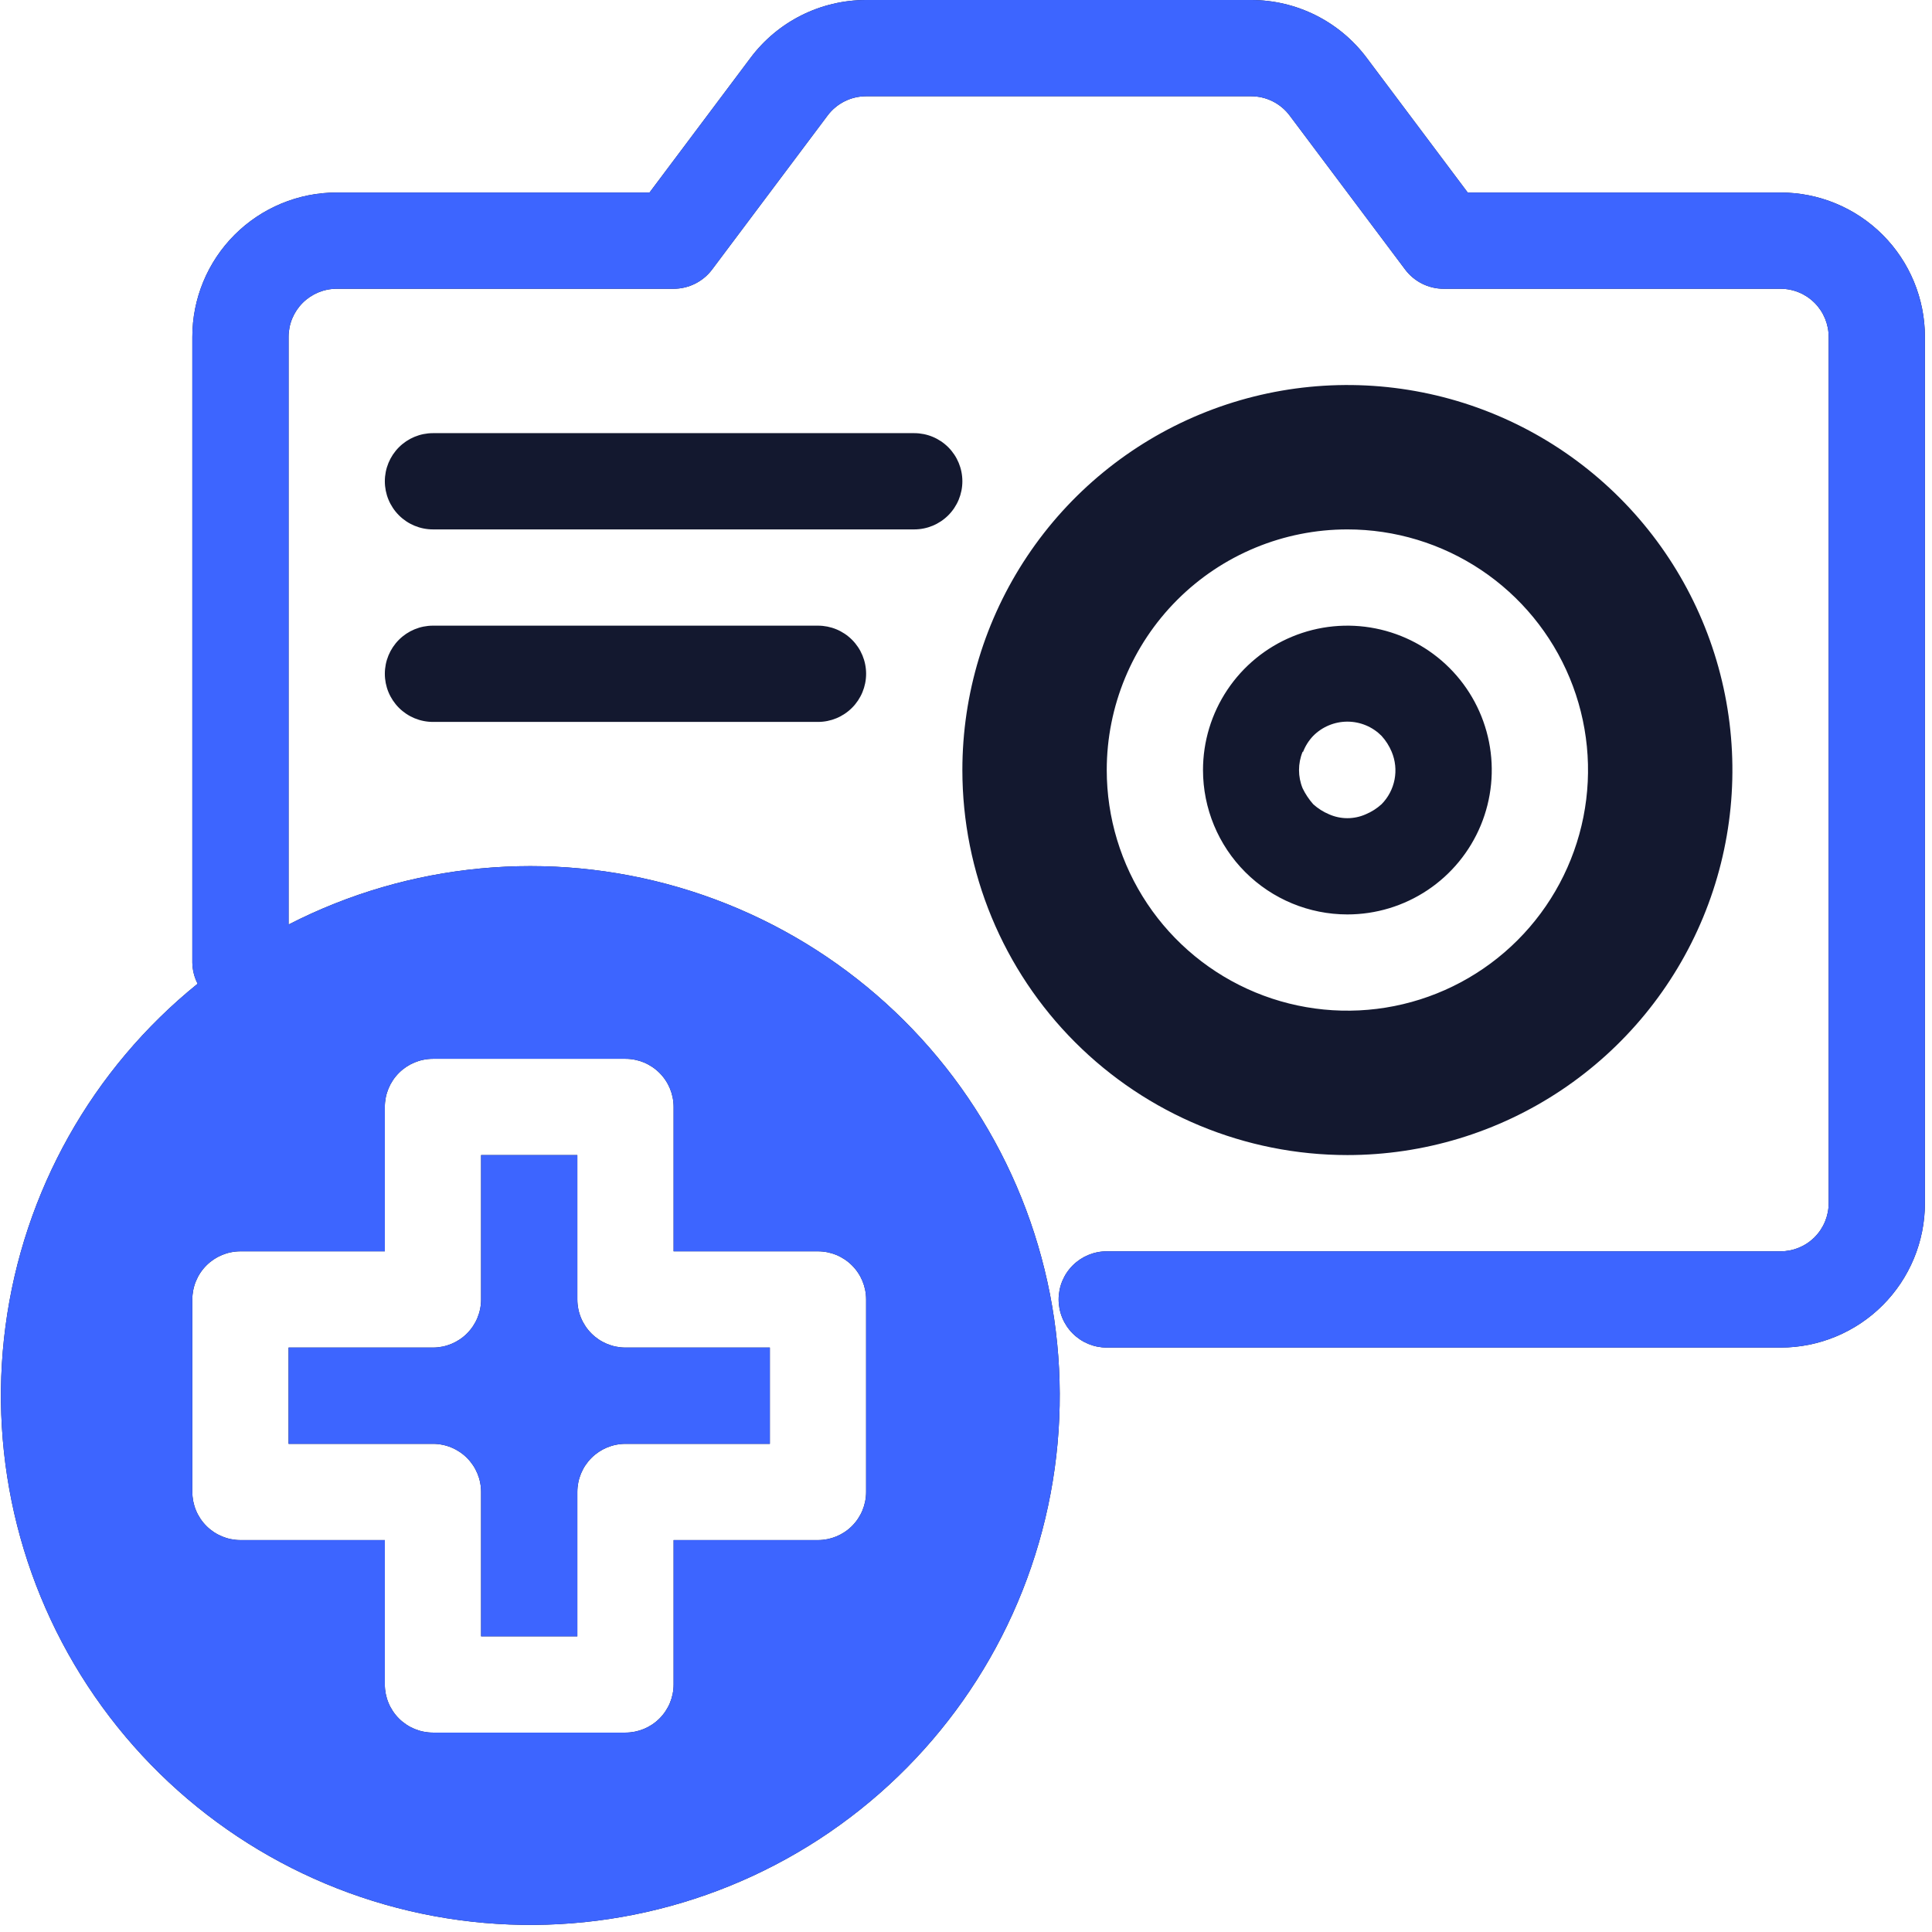
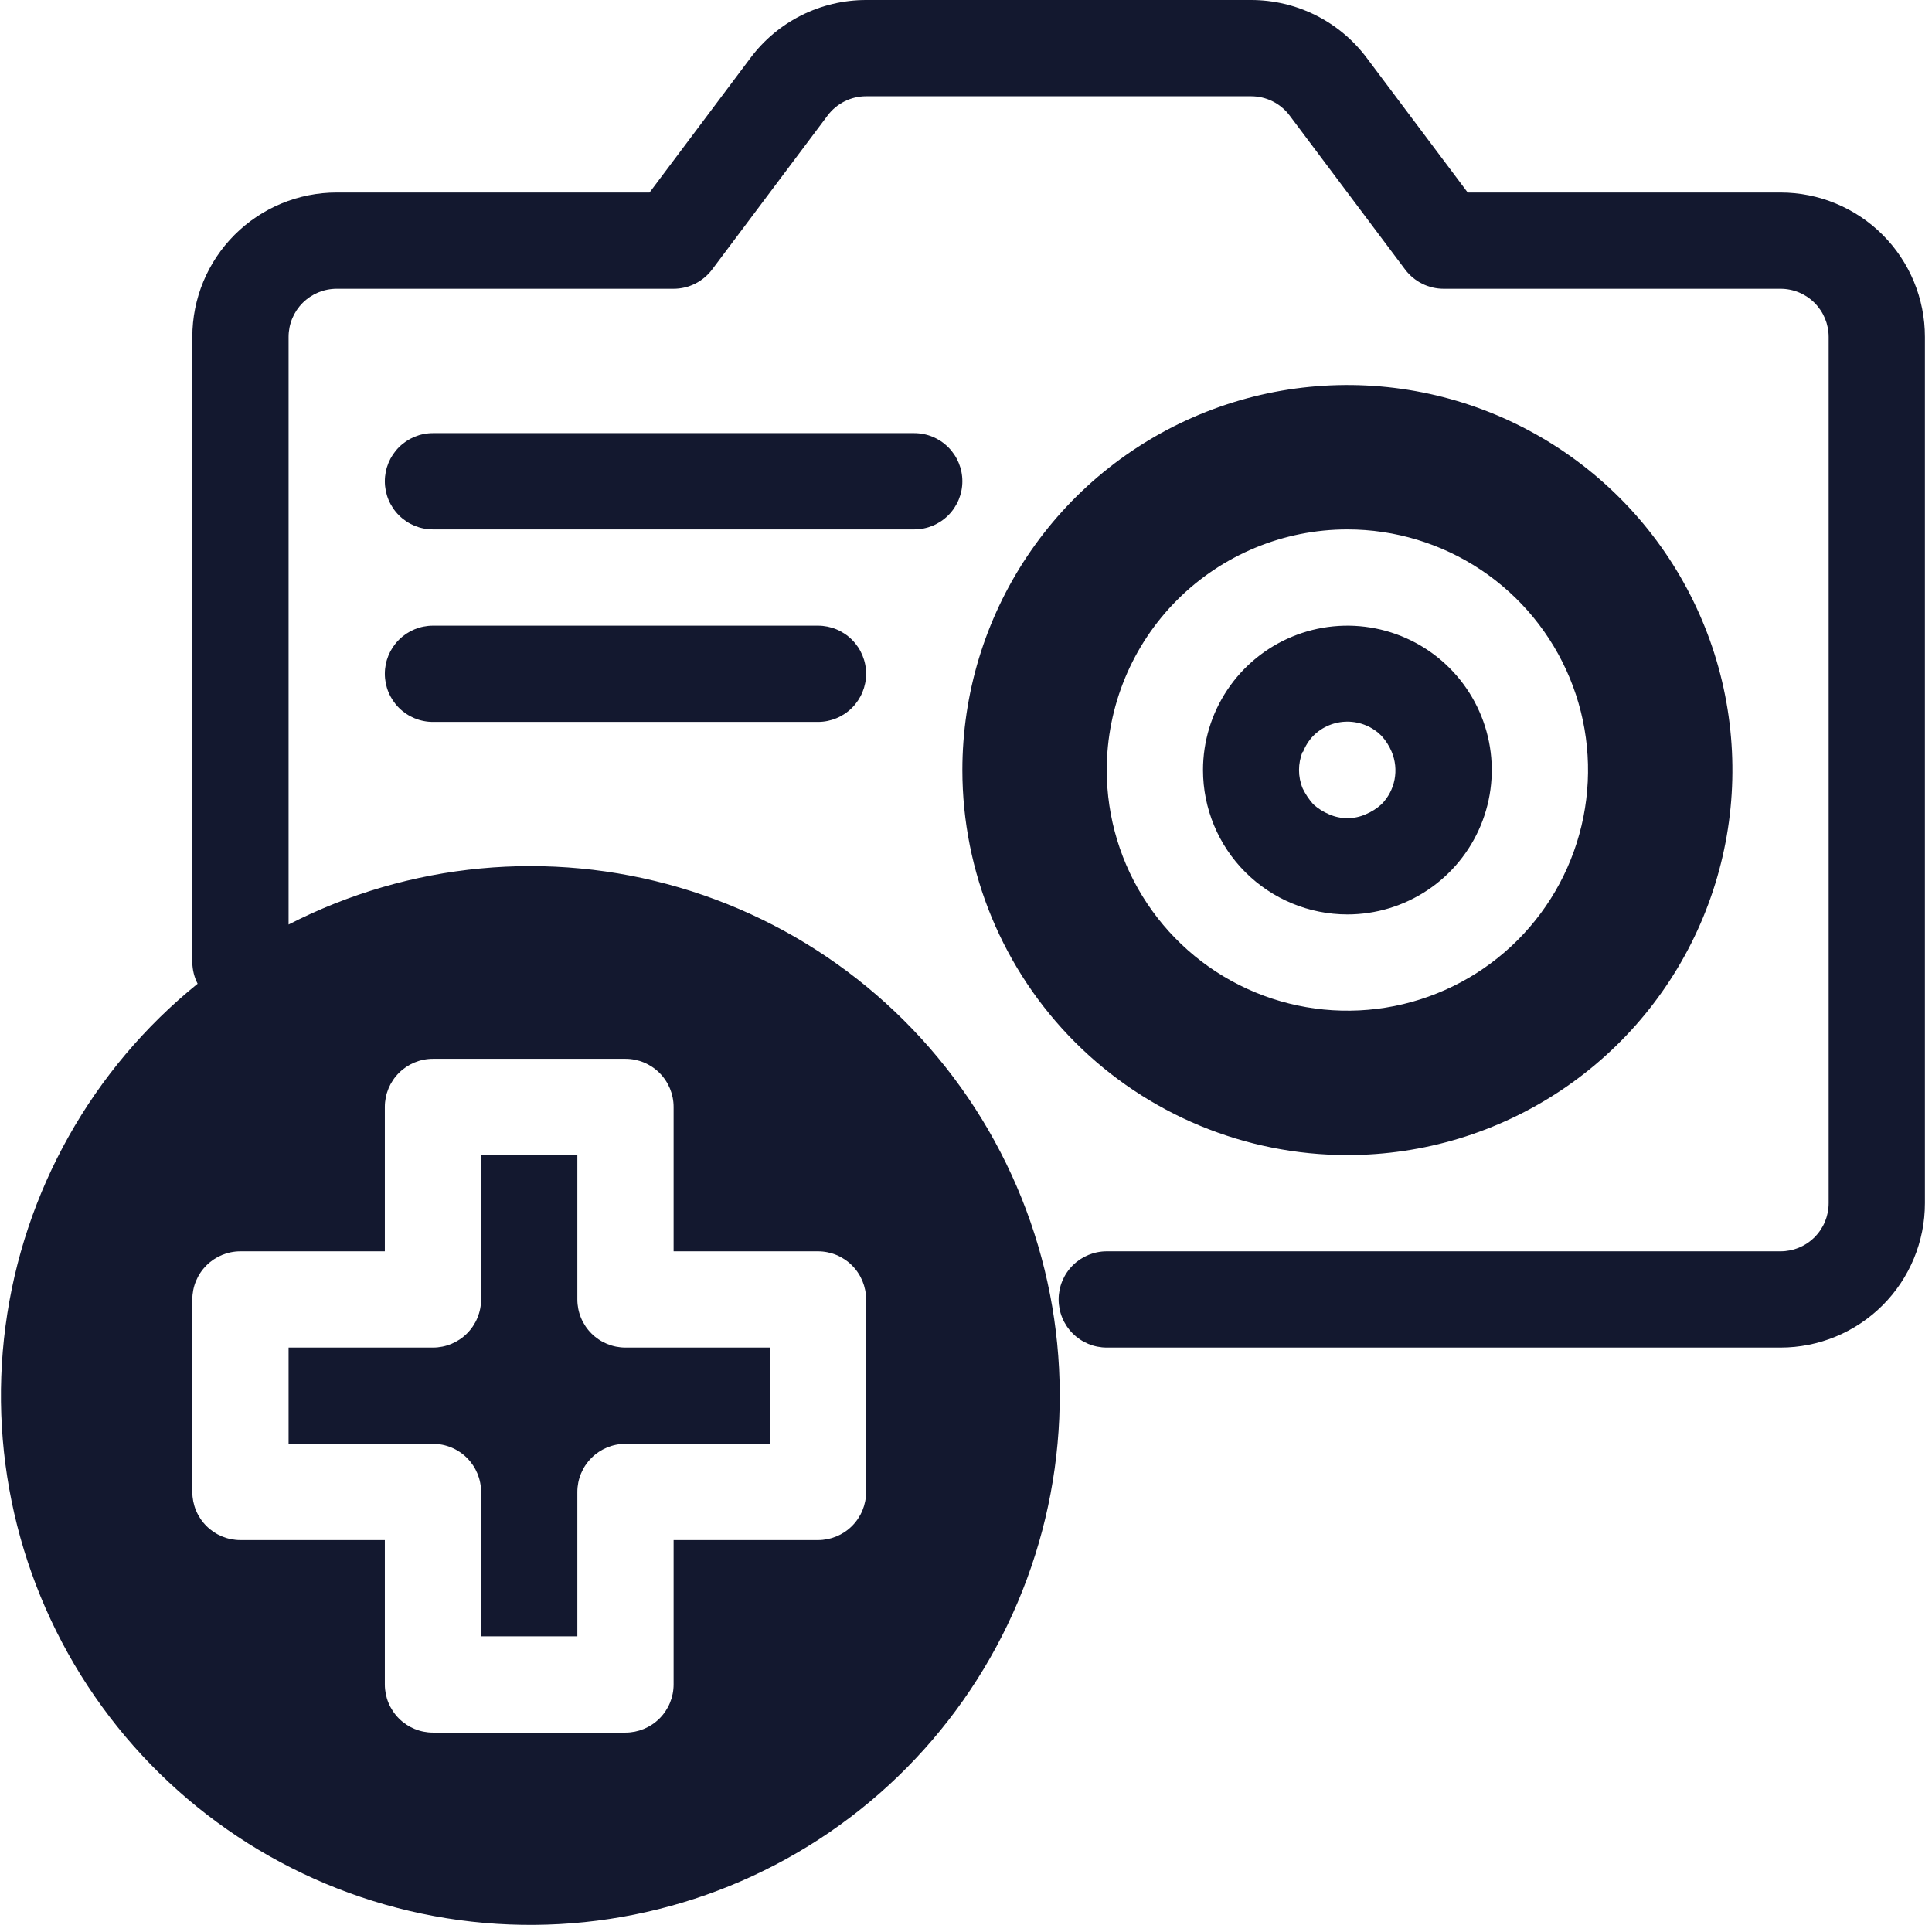
<svg xmlns="http://www.w3.org/2000/svg" width="241" height="241" viewBox="0 0 241 241" fill="none">
  <path d="M222.106 24.014H183.084L170.476 7.204C168.799 4.967 166.623 3.152 164.122 1.901C161.621 0.651 158.864 0 156.068 0H108.04C105.244 0 102.486 0.651 99.985 1.901C97.484 3.152 95.309 4.967 93.631 7.204L81.024 24.014H42.001C37.224 24.014 32.643 25.912 29.266 29.289C25.888 32.667 23.991 37.248 23.991 42.025V120.07C24.006 120.99 24.231 121.893 24.651 122.712C11.484 133.351 2.906 148.64 0.687 165.421C-1.532 182.203 2.778 199.196 12.728 212.892C22.677 226.587 37.505 235.939 54.151 239.016C70.797 242.093 87.989 238.661 102.177 229.427C116.365 220.194 126.465 205.865 130.392 189.399C134.32 172.933 131.774 155.587 123.281 140.944C114.788 126.301 100.996 115.479 84.753 110.712C68.51 105.945 51.057 107.597 35.998 115.327V42.025C35.998 40.432 36.63 38.905 37.756 37.779C38.882 36.654 40.409 36.021 42.001 36.021H84.026C84.958 36.021 85.877 35.804 86.71 35.387C87.544 34.97 88.269 34.365 88.829 33.62L103.237 14.408C103.796 13.663 104.521 13.058 105.355 12.641C106.188 12.224 107.108 12.007 108.04 12.007H156.068C157 12.007 157.919 12.224 158.753 12.641C159.586 13.058 160.311 13.663 160.871 14.408L175.279 33.62C175.838 34.365 176.563 34.97 177.397 35.387C178.231 35.804 179.15 36.021 180.082 36.021H222.106C223.699 36.021 225.226 36.654 226.351 37.779C227.477 38.905 228.11 40.432 228.11 42.025V150.088C228.11 151.68 227.477 153.207 226.351 154.333C225.226 155.459 223.699 156.091 222.106 156.091H138.057C136.465 156.091 134.938 156.724 133.812 157.85C132.686 158.975 132.054 160.502 132.054 162.095C132.054 163.687 132.686 165.214 133.812 166.34C134.938 167.466 136.465 168.098 138.057 168.098H222.106C226.883 168.098 231.464 166.201 234.842 162.823C238.219 159.445 240.117 154.864 240.117 150.088V42.025C240.117 37.248 238.219 32.667 234.842 29.289C231.464 25.912 226.883 24.014 222.106 24.014ZM48.005 138.081C48.005 136.488 48.637 134.961 49.763 133.836C50.889 132.71 52.416 132.077 54.008 132.077H78.022C79.614 132.077 81.141 132.71 82.267 133.836C83.393 134.961 84.026 136.488 84.026 138.081V156.091H102.036C103.628 156.091 105.155 156.724 106.281 157.85C107.407 158.975 108.04 160.502 108.04 162.095V186.109C108.04 187.701 107.407 189.228 106.281 190.354C105.155 191.48 103.628 192.112 102.036 192.112H84.026V210.123C84.026 211.715 83.393 213.242 82.267 214.368C81.141 215.494 79.614 216.126 78.022 216.126H54.008C52.416 216.126 50.889 215.494 49.763 214.368C48.637 213.242 48.005 211.715 48.005 210.123V192.112H29.994C28.402 192.112 26.875 191.48 25.749 190.354C24.623 189.228 23.991 187.701 23.991 186.109V162.095C23.991 160.502 24.623 158.975 25.749 157.85C26.875 156.724 28.402 156.091 29.994 156.091H48.005V138.081ZM54.008 180.105H35.998V168.098H54.008C55.6 168.098 57.127 167.466 58.253 166.34C59.379 165.214 60.012 163.687 60.012 162.095V144.084H72.019V162.095C72.019 163.687 72.651 165.214 73.777 166.34C74.903 167.466 76.43 168.098 78.022 168.098H96.033V180.105H78.022C76.43 180.105 74.903 180.738 73.777 181.864C72.651 182.99 72.019 184.517 72.019 186.109V204.119H60.012V186.109C60.012 184.517 59.379 182.99 58.253 181.864C57.127 180.738 55.6 180.105 54.008 180.105ZM114.043 66.039H54.008C52.416 66.039 50.889 65.406 49.763 64.28C48.637 63.154 48.005 61.627 48.005 60.035C48.005 58.443 48.637 56.916 49.763 55.79C50.889 54.664 52.416 54.032 54.008 54.032H114.043C115.635 54.032 117.162 54.664 118.288 55.79C119.414 56.916 120.047 58.443 120.047 60.035C120.047 61.627 119.414 63.154 118.288 64.28C117.162 65.406 115.635 66.039 114.043 66.039ZM102.036 78.046C103.628 78.046 105.155 78.678 106.281 79.804C107.407 80.93 108.04 82.457 108.04 84.049C108.04 85.641 107.407 87.168 106.281 88.294C105.155 89.42 103.628 90.053 102.036 90.053H54.008C52.416 90.053 50.889 89.42 49.763 88.294C48.637 87.168 48.005 85.641 48.005 84.049C48.005 82.457 48.637 80.93 49.763 79.804C50.889 78.678 52.416 78.046 54.008 78.046H102.036ZM168.075 114.067C171.637 114.067 175.119 113.01 178.081 111.031C181.043 109.052 183.351 106.239 184.714 102.948C186.077 99.657 186.434 96.036 185.739 92.542C185.044 89.049 183.329 85.84 180.81 83.321C178.291 80.802 175.082 79.087 171.588 78.392C168.095 77.697 164.473 78.053 161.182 79.417C157.891 80.78 155.079 83.088 153.1 86.05C151.121 89.012 150.064 92.494 150.064 96.056C150.064 100.833 151.962 105.414 155.339 108.792C158.717 112.169 163.298 114.067 168.075 114.067ZM162.552 93.775C162.837 93.038 163.266 92.365 163.812 91.794C164.37 91.231 165.034 90.784 165.766 90.48C166.498 90.175 167.282 90.018 168.075 90.018C168.867 90.018 169.652 90.175 170.384 90.48C171.115 90.784 171.779 91.231 172.337 91.794C172.868 92.377 173.294 93.047 173.598 93.775C174.058 94.868 174.183 96.073 173.959 97.238C173.735 98.402 173.17 99.474 172.337 100.319C171.754 100.849 171.084 101.275 170.356 101.579C169.638 101.897 168.86 102.061 168.075 102.061C167.289 102.061 166.512 101.897 165.793 101.579C165.066 101.275 164.396 100.849 163.812 100.319C163.284 99.721 162.84 99.055 162.492 98.338C161.891 96.876 161.891 95.236 162.492 93.775H162.552ZM168.075 144.084C177.574 144.084 186.86 141.267 194.758 135.99C202.656 130.713 208.812 123.212 212.447 114.436C216.082 105.66 217.033 96.003 215.18 86.686C213.327 77.37 208.753 68.812 202.036 62.095C195.319 55.378 186.761 50.804 177.445 48.951C168.128 47.098 158.471 48.049 149.695 51.684C140.919 55.319 133.418 61.475 128.141 69.373C122.864 77.271 120.047 86.557 120.047 96.056C120.047 108.794 125.107 121.01 134.114 130.017C143.121 139.024 155.337 144.084 168.075 144.084ZM168.075 66.039C174.012 66.039 179.815 67.799 184.752 71.097C189.688 74.396 193.535 79.084 195.807 84.569C198.079 90.054 198.674 96.089 197.516 101.912C196.357 107.735 193.498 113.084 189.3 117.282C185.102 121.48 179.754 124.339 173.931 125.497C168.108 126.655 162.073 126.061 156.588 123.789C151.103 121.517 146.414 117.669 143.116 112.733C139.818 107.797 138.057 101.993 138.057 96.056C138.057 88.095 141.22 80.46 146.849 74.831C152.479 69.201 160.114 66.039 168.075 66.039Z" fill="#13182F" />
-   <path d="M222.106 24.014H183.084L170.476 7.204C168.799 4.967 166.623 3.152 164.122 1.901C161.621 0.651 158.864 0 156.068 0H108.04C105.244 0 102.486 0.651 99.985 1.901C97.484 3.152 95.309 4.967 93.631 7.204L81.024 24.014H42.001C37.224 24.014 32.643 25.912 29.266 29.289C25.888 32.667 23.991 37.248 23.991 42.025V120.07C24.006 120.99 24.231 121.893 24.651 122.712C11.484 133.351 2.906 148.64 0.687 165.421C-1.532 182.203 2.778 199.196 12.728 212.892C22.677 226.587 37.505 235.939 54.151 239.016C70.797 242.093 87.989 238.661 102.177 229.427C116.365 220.194 126.465 205.865 130.392 189.399C134.32 172.933 131.774 155.587 123.281 140.944C114.788 126.301 100.996 115.479 84.753 110.712C68.51 105.945 51.057 107.597 35.998 115.327V42.025C35.998 40.432 36.63 38.905 37.756 37.779C38.882 36.654 40.409 36.021 42.001 36.021H84.026C84.958 36.021 85.877 35.804 86.71 35.387C87.544 34.97 88.269 34.365 88.829 33.62L103.237 14.408C103.796 13.663 104.521 13.058 105.355 12.641C106.188 12.224 107.108 12.007 108.04 12.007H156.068C157 12.007 157.919 12.224 158.753 12.641C159.586 13.058 160.311 13.663 160.871 14.408L175.279 33.62C175.838 34.365 176.563 34.97 177.397 35.387C178.231 35.804 179.15 36.021 180.082 36.021H222.106C223.699 36.021 225.226 36.654 226.351 37.779C227.477 38.905 228.11 40.432 228.11 42.025V150.088C228.11 151.68 227.477 153.207 226.351 154.333C225.226 155.459 223.699 156.091 222.106 156.091H138.057C136.465 156.091 134.938 156.724 133.812 157.85C132.686 158.975 132.054 160.502 132.054 162.095C132.054 163.687 132.686 165.214 133.812 166.34C134.938 167.466 136.465 168.098 138.057 168.098H222.106C226.883 168.098 231.464 166.201 234.842 162.823C238.219 159.445 240.117 154.864 240.117 150.088V42.025C240.117 37.248 238.219 32.667 234.842 29.289C231.464 25.912 226.883 24.014 222.106 24.014ZM48.005 138.081C48.005 136.488 48.637 134.961 49.763 133.836C50.889 132.71 52.416 132.077 54.008 132.077H78.022C79.614 132.077 81.141 132.71 82.267 133.836C83.393 134.961 84.026 136.488 84.026 138.081V156.091H102.036C103.628 156.091 105.155 156.724 106.281 157.85C107.407 158.975 108.04 160.502 108.04 162.095V186.109C108.04 187.701 107.407 189.228 106.281 190.354C105.155 191.48 103.628 192.112 102.036 192.112H84.026V210.123C84.026 211.715 83.393 213.242 82.267 214.368C81.141 215.494 79.614 216.126 78.022 216.126H54.008C52.416 216.126 50.889 215.494 49.763 214.368C48.637 213.242 48.005 211.715 48.005 210.123V192.112H29.994C28.402 192.112 26.875 191.48 25.749 190.354C24.623 189.228 23.991 187.701 23.991 186.109V162.095C23.991 160.502 24.623 158.975 25.749 157.85C26.875 156.724 28.402 156.091 29.994 156.091H48.005V138.081ZM54.008 180.105H35.998V168.098H54.008C55.6 168.098 57.127 167.466 58.253 166.34C59.379 165.214 60.012 163.687 60.012 162.095V144.084H72.019V162.095C72.019 163.687 72.651 165.214 73.777 166.34C74.903 167.466 76.43 168.098 78.022 168.098H96.033V180.105H78.022C76.43 180.105 74.903 180.738 73.777 181.864C72.651 182.99 72.019 184.517 72.019 186.109V204.119H60.012V186.109C60.012 184.517 59.379 182.99 58.253 181.864C57.127 180.738 55.6 180.105 54.008 180.105Z" fill="#3D65FF" />
</svg>